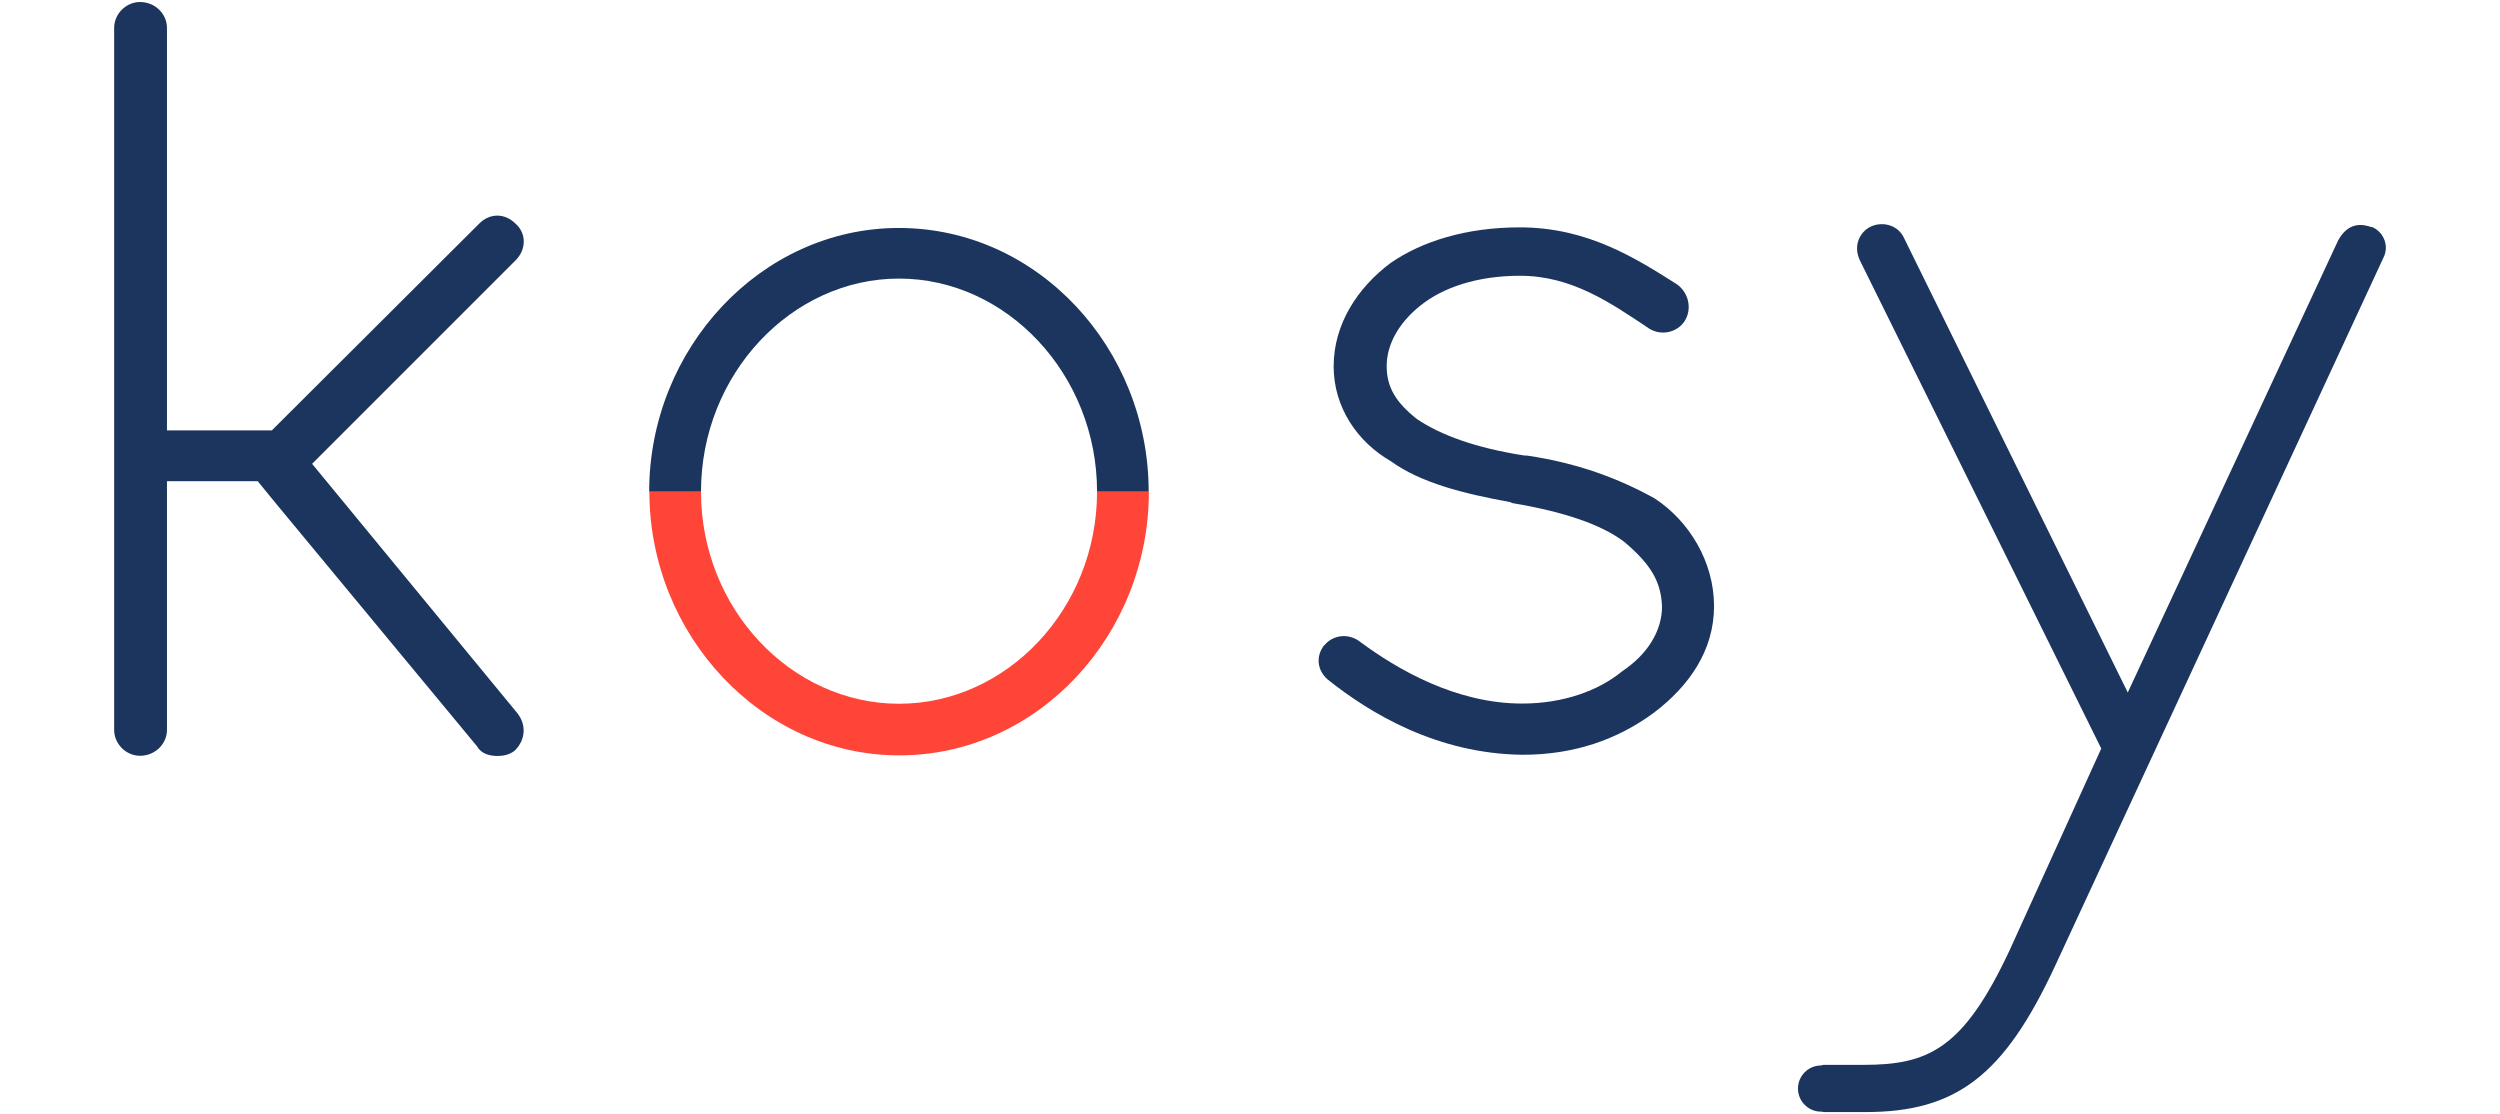
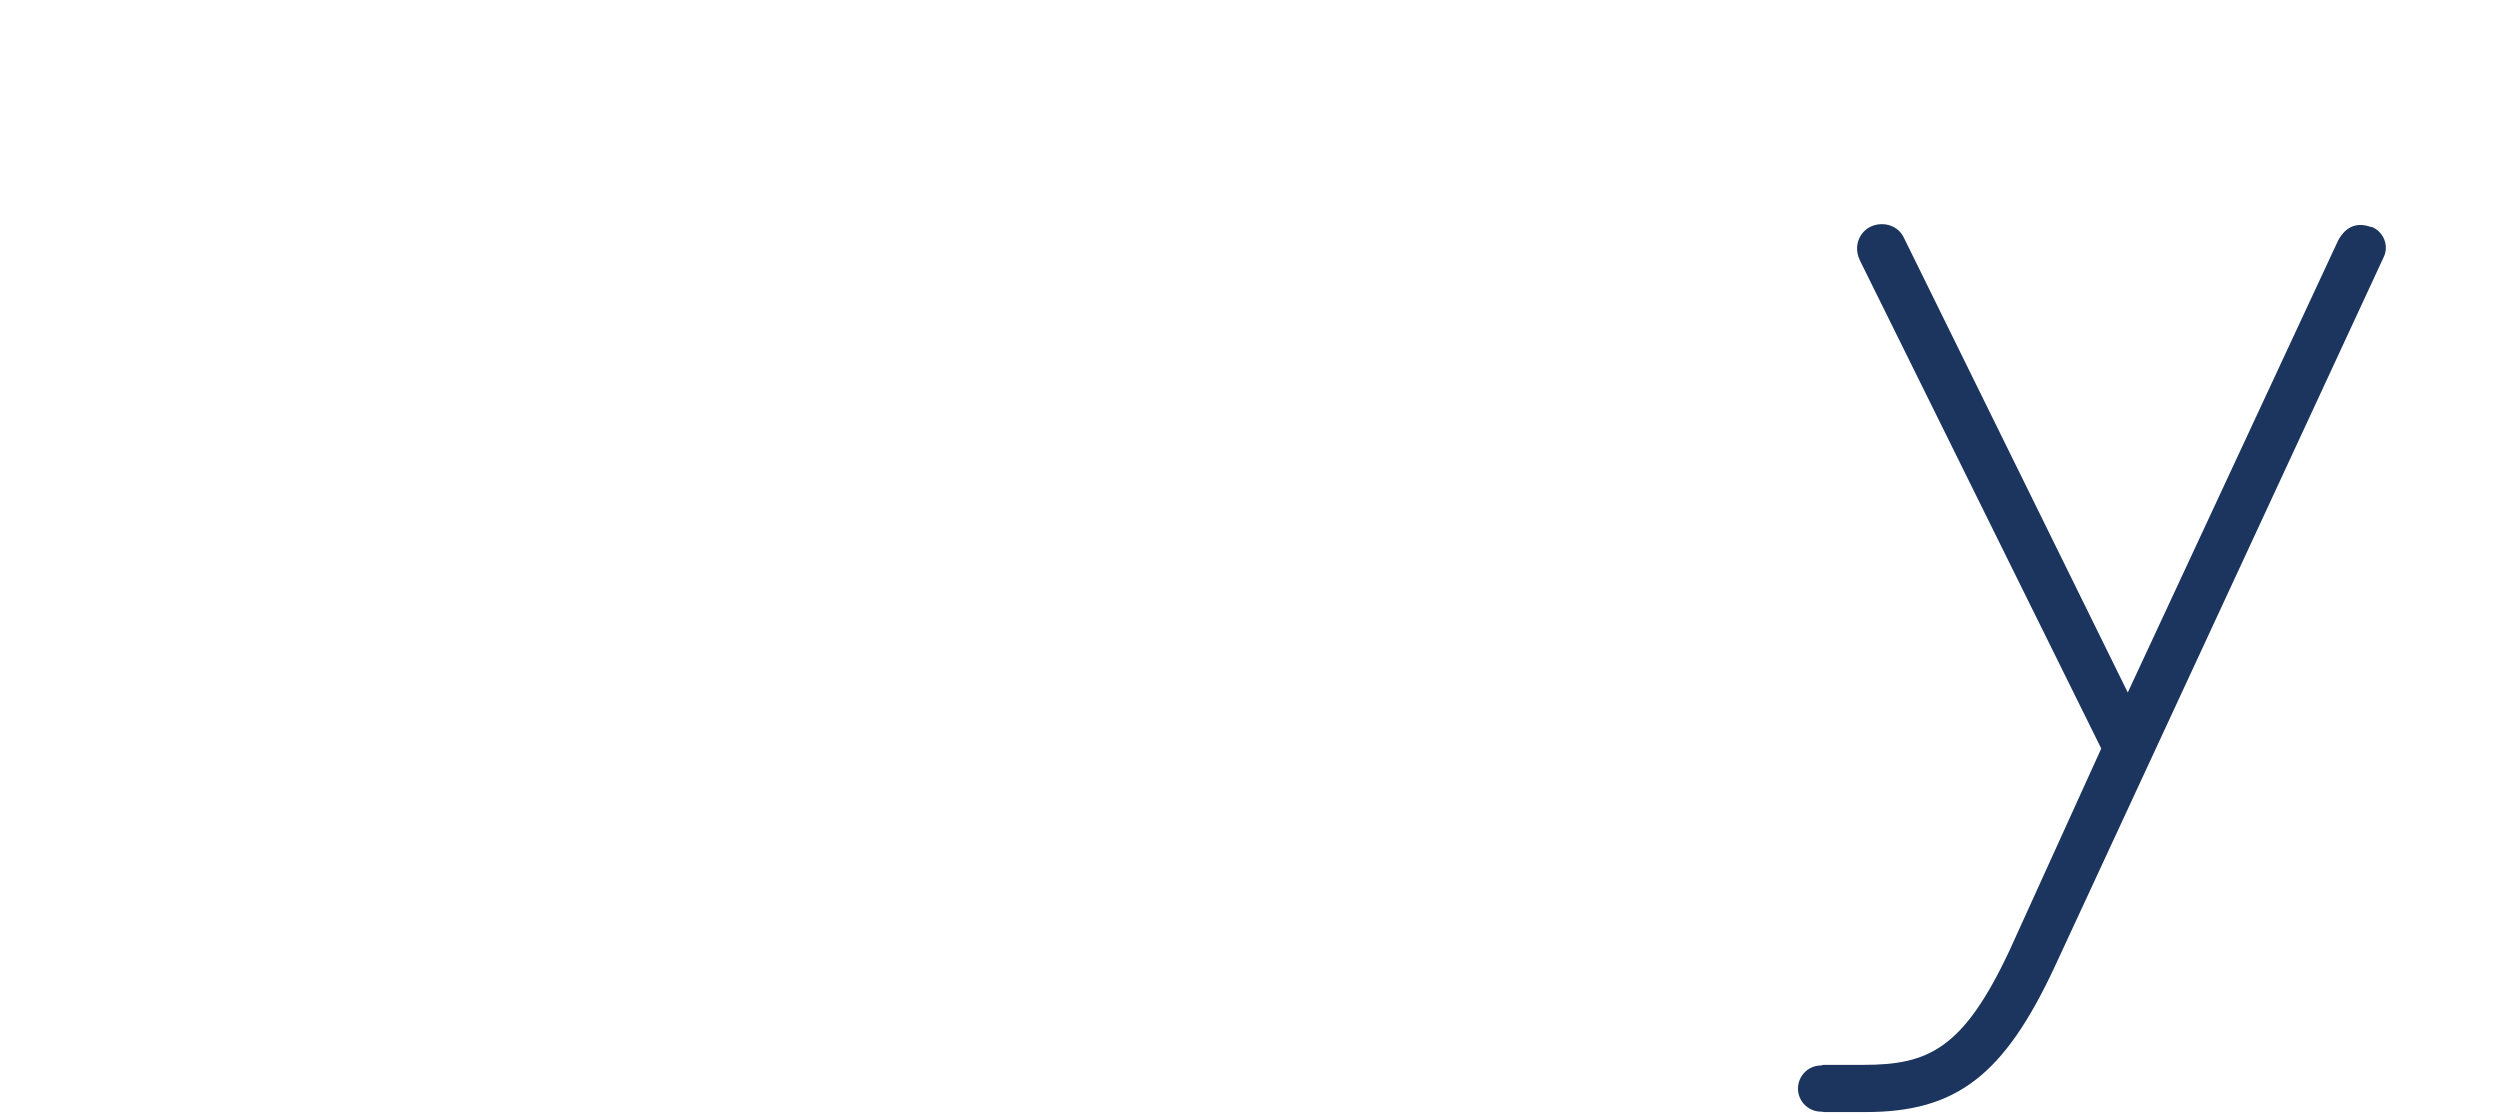
<svg xmlns="http://www.w3.org/2000/svg" id="a" viewBox="0 0 1122 500">
  <defs>
    <style>.cls-1{fill:#ff4438;}.cls-2{fill:#1c355e;}</style>
  </defs>
  <path class="cls-2" d="M1064.278,101.95c-6.58-2.434-11.447-.27-14.873,5.859l-94.464,202.988-100.683-204.521c-2.975-5.679-10.095-7.031-15.143-4.327-4.236,2.253-7.572,8.112-4.417,14.873l108.345,219.123-41.193,90.678c-20.732,44.167-36.325,51.288-65.53,51.288h-17.667c-.451,0-.901.09-1.352.27h0c-5.769,0-10.366,4.687-10.366,10.366,0,5.769,4.687,10.366,10.366,10.366h.361c.361.09.721.18,1.082.18h18.568c40.742,0,62.104-16.495,84.819-65.169l147.554-318.274c2.794-5.408-.09-11.898-5.408-13.881v.18Z" />
-   <path class="cls-2" d="M594.304,289.705c3.876-4.867,11.087-5.769,16.405-1.442,16.405,12.078,42.545,27.492,72.47,27.492,18.388,0,34.342-5.769,44.888-14.512,11.628-7.752,17.847-18.388,17.847-29.024-.451-11.087-4.867-18.839-16.946-29.024-10.185-7.752-27.041-13.521-50.206-17.396l-.991-.451c-21.272-3.876-40.111-8.653-53.631-18.388-14.963-8.653-25.599-24.157-25.599-42.545,0-18.839,10.636-35.244,25.599-46.421,13.971-9.645,33.801-15.954,57.958-15.954,30.466,0,52.189,13.971,70.577,25.599,5.318,3.876,6.76,11.087,3.425,16.405-3.425,5.318-10.636,6.76-15.954,3.425-17.396-11.628-34.793-23.706-57.958-23.706-19.289,0-34.793,5.318-44.888,13.521-9.645,7.752-14.963,17.396-14.963,27.041s4.327,16.405,13.521,23.706c10.636,7.211,26.59,13.07,48.313,16.405h.991c22.715,3.335,41.102,10.185,57.507,19.289,15.504,10.185,26.59,28.483,26.59,48.313s-11.087,35.784-27.041,47.863c-16.405,12.078-35.784,18.839-58.95,18.839-38.128-.451-68.144-18.388-87.433-33.801-4.867-4.327-5.318-10.636-1.442-15.504l-.09.27Z" />
-   <path class="cls-2" d="M140.104,208.131l91.309-91.309c4.867-4.867,4.867-12.078,0-16.405-4.867-4.867-11.628-4.867-16.405,0l-93.021,92.751h-47.051V12.534c0-6.31-5.318-11.628-12.078-11.628-6.31,0-11.628,5.318-11.628,11.628v315.029c0,6.31,5.318,11.628,11.628,11.628,6.76,0,12.078-5.318,12.078-11.628v-111.59h40.742l7.571,9.284,90.858,109.697c1.893,3.425,5.769,4.327,9.194,4.327,2.434,0,5.318-.451,7.752-2.434,4.867-4.867,5.318-11.628.992-16.946l-91.85-111.59-.09-.18Z" />
-   <path class="cls-1" d="M492.359,220.66c0,52.64-40.562,95.185-88.875,95.185s-88.875-42.545-88.875-95.185h-23.165c0,64.268,50.296,118.35,112.13,118.35,62.285,0,112.04-54.082,112.04-118.35h-23.255Z" />
-   <path class="cls-2" d="M314.609,220.66c0-52.64,40.562-95.635,88.875-95.635s88.875,42.995,88.875,95.635h23.165c0-64.268-49.756-118.35-112.13-118.35-61.834,0-112.04,54.082-112.04,118.35h23.255Z" />
</svg>